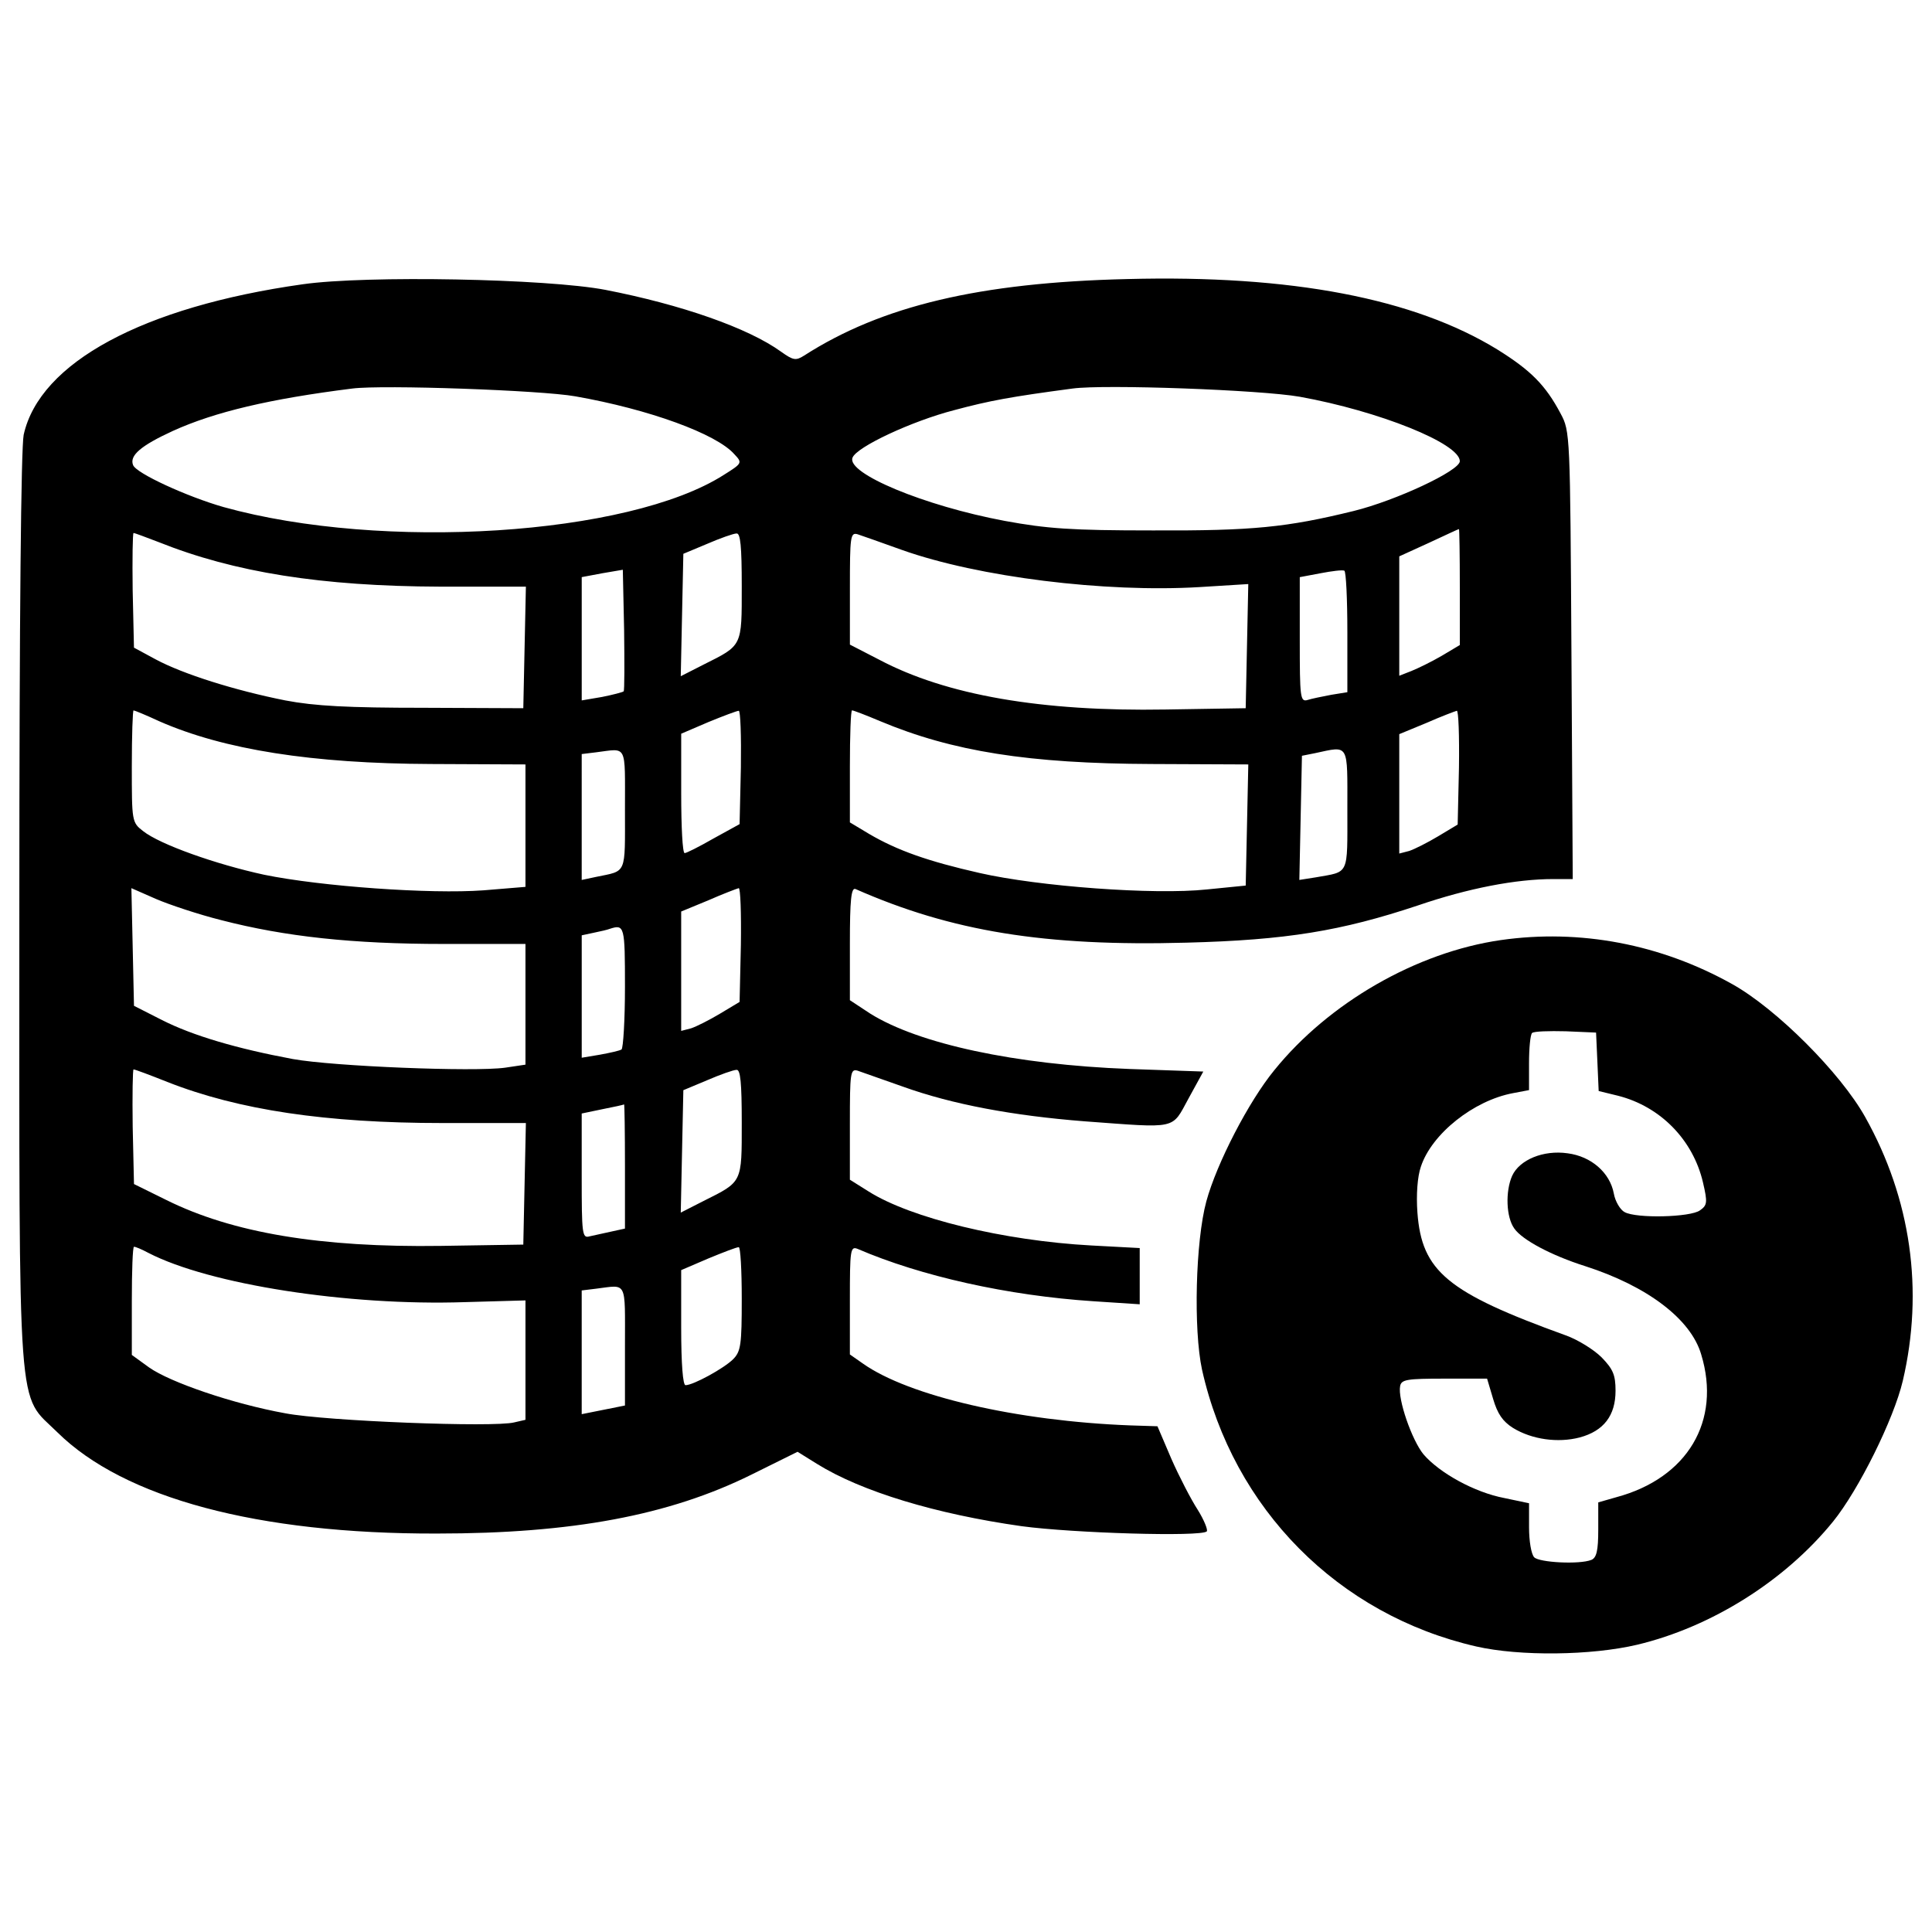
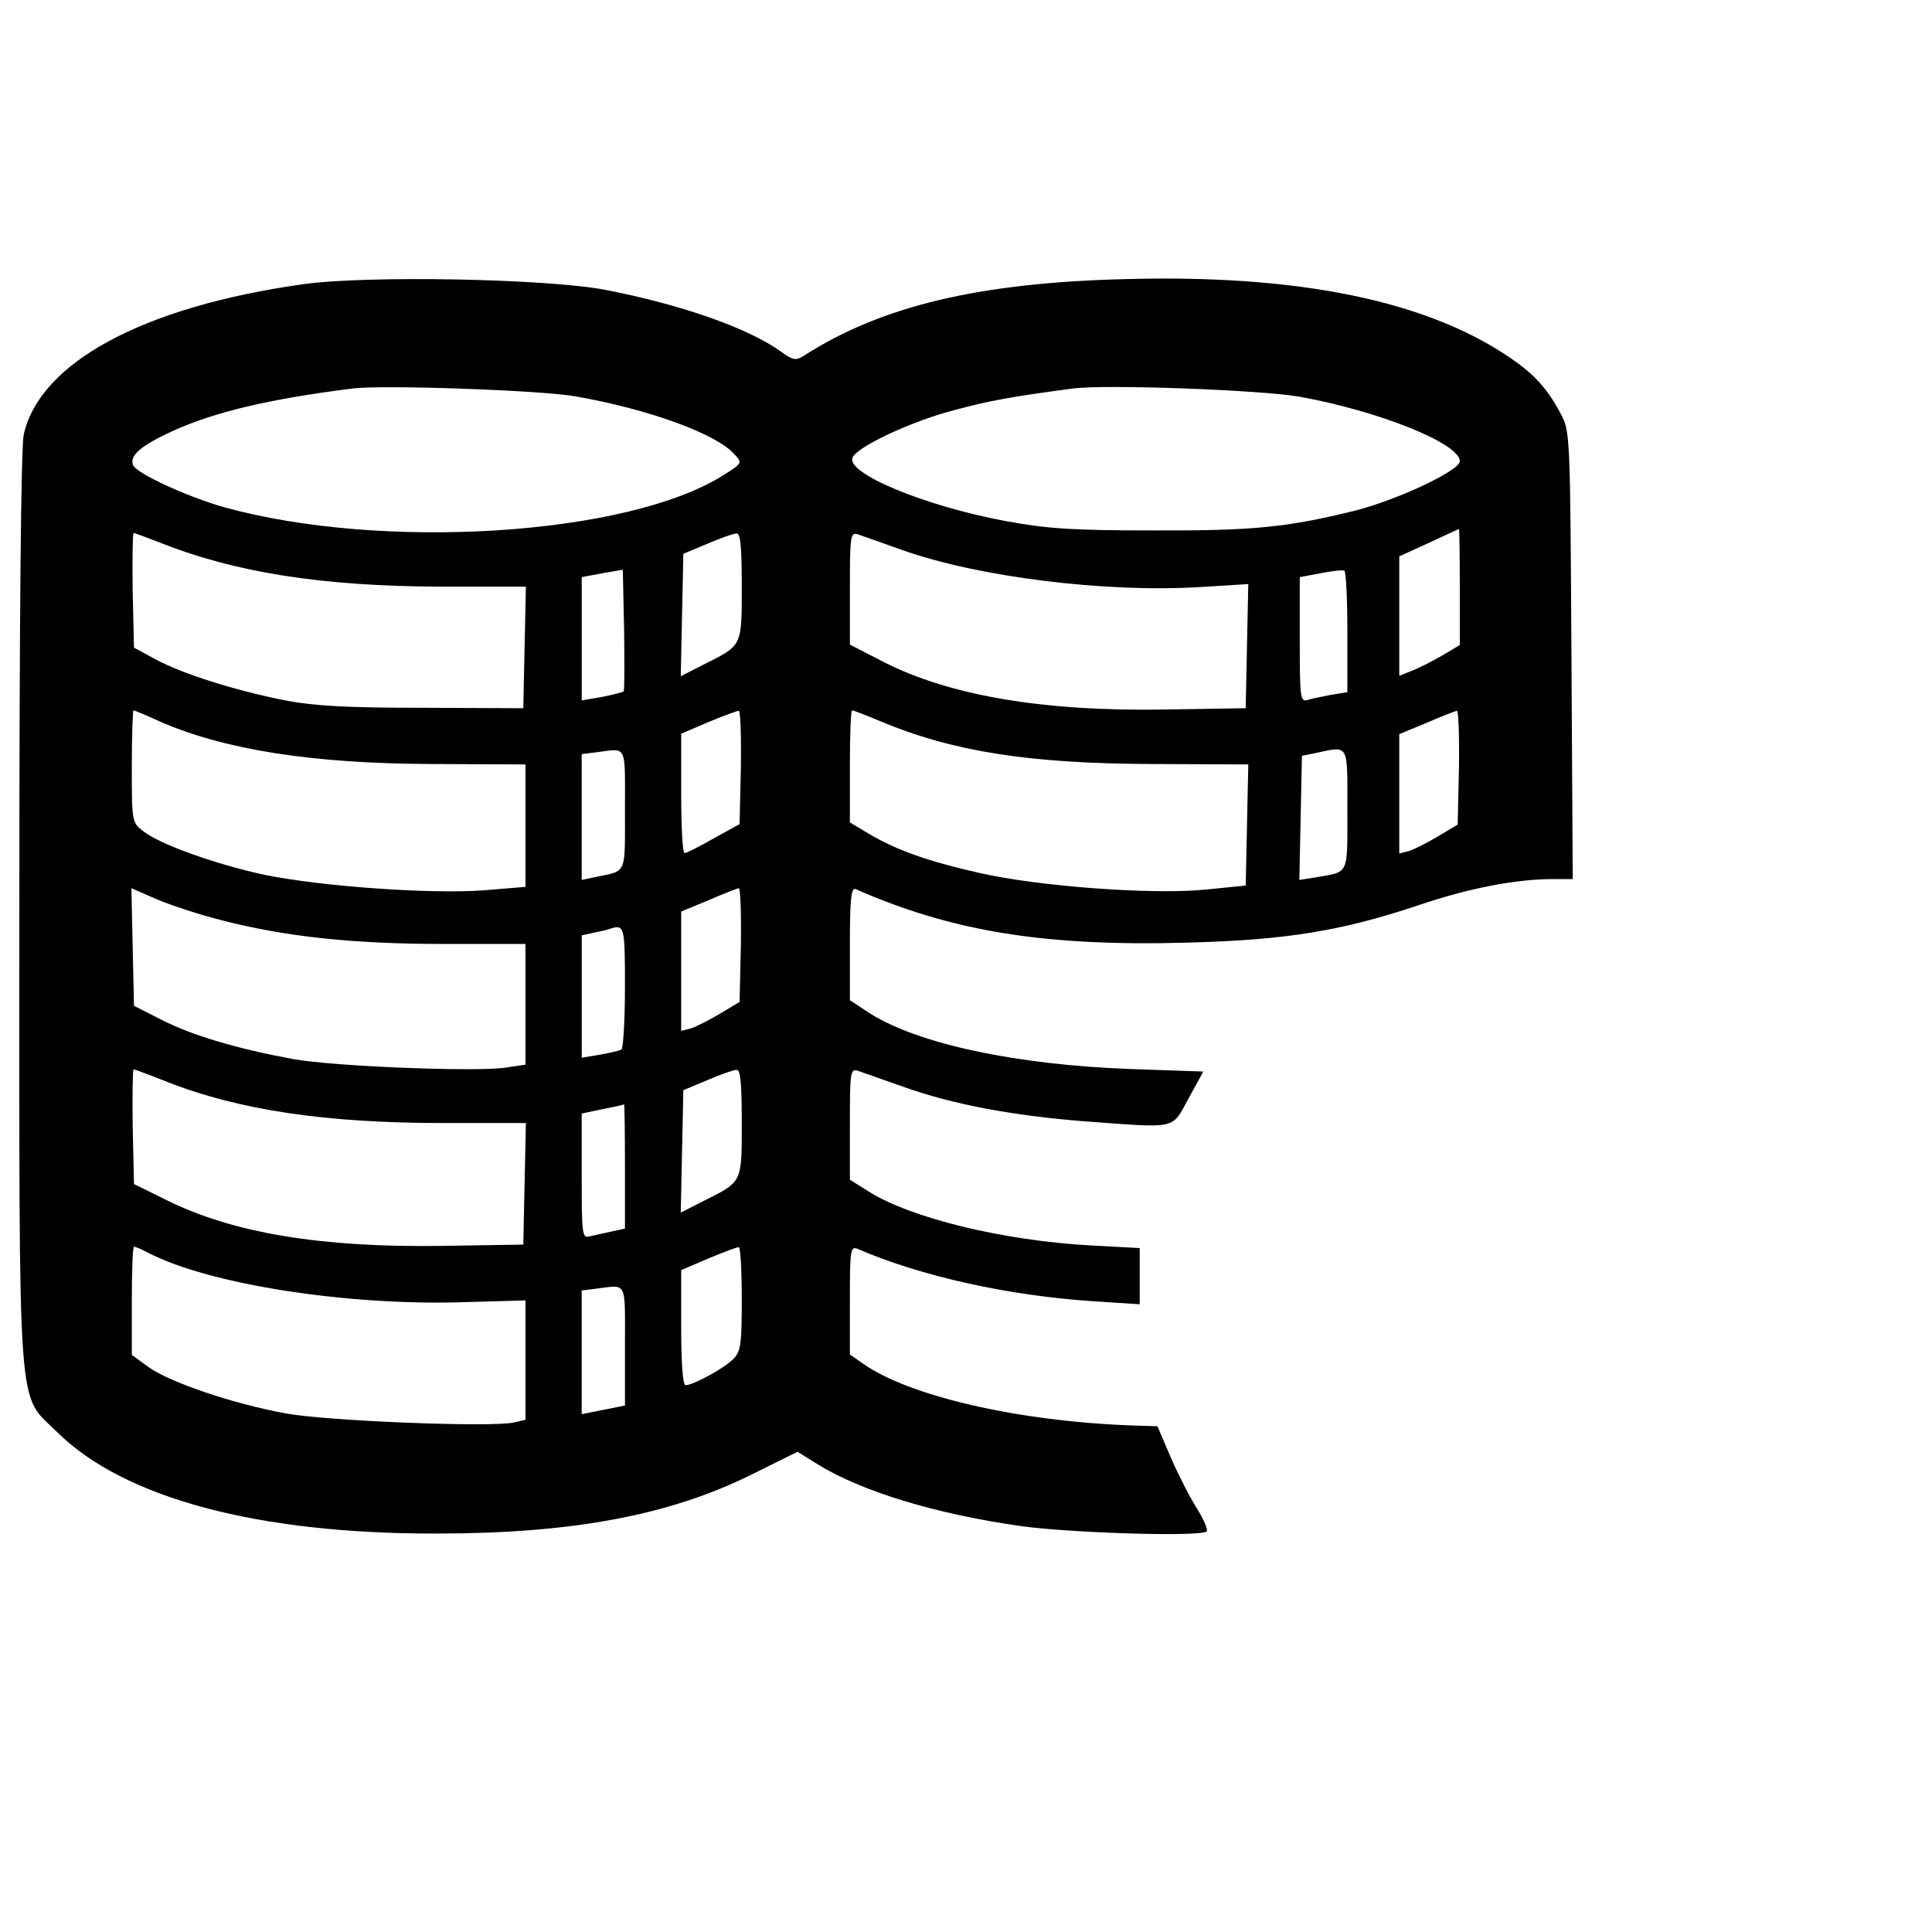
<svg xmlns="http://www.w3.org/2000/svg" version="1.1" x="0px" y="0px" viewBox="0 0 1000 1000" enable-background="new 0 0 1000 1000" xml:space="preserve">
  <g>
    <g transform="translate(0,511) scale(0.1,-0.1)">
      <path d="M1566.7,3638.6c-826.2-116.4-1361.3-405.3-1444.2-779.2c-13.4-71.6-22.4-909-22.4-2453.9c0-2693.5-13.4-2501,197-2709.2c344.8-340.3,1036.7-526.2,1963.6-523.9c700.8,0,1202.3,94,1627.8,304.5l239.6,118.7l100.8-62.7c230.6-143.3,615.7-259.7,1059.1-322.4c264.2-35.8,929.2-56,958.3-26.9c6.7,6.7-13.4,58.2-47,112c-33.6,51.5-96.3,172.4-136.6,264.2l-71.7,167.9l-141.1,4.5c-586.6,22.4-1146.4,152.3-1383.7,320.2l-67.2,47v282.1c0,257.5,2.2,279.9,40.3,264.2c326.9-141,776.9-241.8,1220.3-270.9l239.6-15.7v145.5v145.5l-250.8,13.4c-452.3,24.6-933.7,141.1-1153.1,279.9l-96.3,60.5v288.8c0,264.2,2.2,286.6,40.3,275.4c20.2-6.7,127.6-44.8,235.1-82.8c255.3-91.8,568.7-150,938.2-179.1c488.1-35.8,450-44.8,539.6,118.7l76.1,138.8L5845.4-423C5254.3-400.6,4755-293.1,4504.3-136.4L4399-67v293.3c0,226.1,6.7,291.1,29.1,282.1C4925.2,289,5408.8,210.7,6141,230.8c517.2,13.4,801.6,60.5,1197.9,192.6c262,89.6,508.3,136.6,700.8,136.6h100.8l-6.7,1159.8c-6.7,1144.1-6.7,1157.6-56,1249.4c-78.4,147.8-154.5,223.9-326.9,331.4c-429.9,264.2-1065.8,387.4-1916.6,365c-763.5-17.9-1271.8-138.8-1672.5-396.3c-42.5-26.9-56-24.6-118.7,20.1c-170.2,123.1-517.2,244-909,320.2C2831.7,3667.7,1895.8,3685.6,1566.7,3638.6z M2977.3,3058.7c382.9-67.2,732.2-194.8,823.9-300c42.5-44.8,40.3-47-56-107.5c-492.6-313.5-1766.6-394.1-2588.3-165.7c-188.1,53.7-452.3,174.6-468,217.2c-20.1,49.2,40.3,100.8,206,176.9c217.2,98.5,501.5,165.7,929.2,219.4C1980.9,3119.1,2802.6,3090,2977.3,3058.7z M6727.6,3056.4c409.7-73.9,828.4-241.8,828.4-333.6c0-49.3-331.4-203.8-548.6-257.5c-347-85.1-523.9-103-1041.1-100.8c-420.9,0-546.3,9-765.7,49.3c-418.7,78.4-819.5,246.3-788.1,326.9c20.1,56,309,190.3,526.2,246.3c183.6,49.3,293.3,69.4,613.5,112C5717.8,3121.3,6523.9,3092.2,6727.6,3056.4z M7556,2071.3v-300l-94-56c-53.7-31.3-123.1-64.9-156.7-78.4l-62.7-24.6v309v309l152.2,69.4c82.8,38.1,152.2,71.6,156.7,71.6C7553.8,2373.5,7556,2236.9,7556,2071.3z M821.1,2304.1c391.8-156.7,841.9-228.4,1457.6-230.6H2722l-6.7-313.5l-6.7-315.7l-515,2.2c-391.8,0-564.2,9-716.5,38.1c-259.7,51.5-530.6,136.6-671.7,212.7l-112,60.5l-6.7,297.8c-2.2,161.2,0,295.6,4.5,295.6C698,2351.1,756.2,2328.8,821.1,2304.1z M3839.3,2075.7c0-313.5,4.5-304.5-197-405.3l-118.7-60.5l6.7,317.9l6.7,315.7l123.1,51.5c67.2,29.1,136.6,53.7,152.3,53.7C3832.6,2351.1,3839.3,2281.7,3839.3,2075.7z M4667.7,2263.8c396.3-141.1,1052.3-221.7,1540.4-192.6l253,15.7l-6.7-320.2l-6.7-322.4l-414.2-6.7c-642.6-11.2-1135.2,73.9-1482.2,257.5l-152.2,78.4v291.1c0,268.7,2.2,291.1,40.3,279.9C4459.5,2337.7,4562.5,2301.9,4667.7,2263.8z M3228.1,1531.7c-4.5-4.5-56-17.9-111.9-29.1l-105.2-17.9v317.9v320.2l107.5,20.2l105.2,17.9l6.7-311.2C3232.5,1679.4,3232.5,1536.1,3228.1,1531.7z M6973.9,1838.4v-311.2l-82.9-13.4c-47-9-103-20.2-123.1-26.9c-38.1-11.2-40.3,13.4-40.3,311.2v324.6l107.5,20.2c58.2,11.2,112,17.9,123.1,13.4C6967.2,2151.9,6973.9,2008.6,6973.9,1838.4z M823.4,1377.2c335.8-147.8,792.6-219.4,1408.3-221.7l488.1-2.2V835.3V519.6l-217.2-17.9c-275.4-20.2-839.6,20.1-1135.2,80.6c-248.5,53.7-539.6,156.7-626.9,226.1c-58.2,44.8-58.2,51.5-58.2,335.8c0,159,4.5,288.8,9,288.8C695.7,1433.2,756.2,1408.5,823.4,1377.2z M3834.8,1137.6l-6.7-293.3l-134.3-73.9c-73.9-42.5-141.1-76.1-150-76.1c-11.2,0-17.9,138.8-17.9,309v309l141,60.4c76.1,31.3,147.8,58.2,156.7,58.2C3832.6,1433.2,3837.1,1301.1,3834.8,1137.6z M4555.8,1377.2c373.9-156.7,768-219.4,1406.1-221.7l499.3-2.2l-6.7-313.5l-6.7-313.5l-201.5-20.1c-273.2-29.1-871,15.7-1175.5,85.1c-266.4,60.4-425.4,116.4-570.9,201.5L4399,853.3v288.8c0,161.2,4.5,291.1,11.2,291.1C4416.9,1433.2,4481.9,1408.5,4555.8,1377.2z M7551.6,1137.6l-6.7-295.5l-100.8-60.5c-56-33.6-123.1-67.2-150-76.1l-51.5-13.4v309v309l141,58.2c76.1,33.6,147.8,60.4,156.7,62.7C7549.3,1433.2,7553.8,1301.1,7551.6,1137.6z M3234.8,920.4c0-342.6,11.2-315.7-150-349.3l-73.9-15.7v326.9V1207l73.9,9C3248.2,1236.1,3234.8,1265.2,3234.8,920.4z M6973.9,920.4c0-347,11.2-320.2-163.4-351.5l-85.1-13.4l6.7,320.2l6.7,322.4l67.2,13.4C6985.1,1249.6,6973.9,1267.5,6973.9,920.4z M1145.8,347.2c329.1-85.1,678.4-123.1,1150.8-123.1h423.2V-87.1v-313.5l-105.2-15.7c-159-22.4-888.9,6.7-1099.3,44.8C1226.4-317.7,998-250.6,839-170L693.5-96.1l-6.7,304.5l-6.7,304.5l127.6-56C874.9,427.8,1029.4,376.3,1145.8,347.2z M3834.8,219.6l-6.7-295.5l-100.8-60.5c-56-33.6-123.1-67.2-150-76.1l-51.5-13.4V83v309l141,58.2c76.1,33.6,147.8,60.4,156.7,62.7C3832.6,515.2,3837.1,383.1,3834.8,219.6z M3234.8,2.4c0-172.4-9-317.9-17.9-324.6c-11.2-6.7-62.7-17.9-111.9-26.9l-94-15.7v317.9v315.7l62.7,13.4c33.6,6.7,71.7,15.7,82.8,20.2C3232.5,327.1,3234.8,315.9,3234.8,2.4z M865.9-490.1c369.4-145.5,821.7-212.7,1424-212.7H2722l-6.7-313.5l-6.7-315.7l-425.4-6.7c-624.7-9-1079.2,67.2-1421.8,237.3l-167.9,82.8l-6.7,297.8c-2.2,161.2,0,295.6,4.5,295.6C698-425.2,776.3-454.3,865.9-490.1z M3839.3-700.6c0-313.5,4.5-304.5-197-405.3l-118.7-60.5l6.7,317.9l6.7,315.7l123.1,51.5c67.2,29.1,136.6,53.7,152.3,53.7C3832.6-425.2,3839.3-494.6,3839.3-700.6z M3234.8-926.7v-322.4l-71.7-15.7c-40.3-9-91.8-20.2-111.9-24.6c-38.1-11.2-40.3,13.4-40.3,311.2v324.7l107.5,22.4c58.2,11.2,107.5,22.4,112,24.6C3232.5-606.6,3234.8-749.9,3234.8-926.7z M767.4-1374.6c315.7-163.4,1032.2-275.4,1638.9-255.2l313.5,8.9v-309v-309l-58.2-13.4c-105.2-26.9-974,6.7-1184.4,47c-273.2,49.3-597.8,161.2-705.3,237.3l-89.6,64.9v279.9c0,154.5,4.5,279.9,11.2,279.9C702.5-1343.2,733.8-1356.6,767.4-1374.6z M3839.3-1611.9c0-237.3-4.5-273.2-44.8-313.5c-47-47-206-134.3-246.3-134.3c-13.4,0-22.4,107.5-22.4,297.8v297.8l141,60.5c76.1,31.4,145.5,58.2,156.7,58.2C3832.6-1343.2,3839.3-1464.1,3839.3-1611.9z M3234.8-1855.9v-309l-112-22.4l-111.9-22.4v320.2v320.2l73.9,9C3248.2-1540.2,3234.8-1513.4,3234.8-1855.9z" />
-       <path d="M7768.7,244.2c-436.6-62.7-891.1-324.6-1173.2-673.9c-132.1-161.2-297.8-481.4-351.5-678.4c-56-206-67.2-662.8-22.4-871c161.2-721,705.3-1269.5,1419.5-1433c226.2-51.5,595.6-47,832.9,9c385.1,91.8,765.7,331.4,1014.3,638.1c132.1,163.4,313.5,528.4,360.5,727.7c109.7,467.9,42.5,942.6-194.8,1365.8c-127.6,228.4-459,559.7-687.4,687.4C8594.9,224.1,8176.2,302.5,7768.7,244.2z M8268-384.9l6.7-152.2l100.8-24.6c219.4-56,387.4-228.4,438.9-447.8c24.6-105.2,22.4-118.7-15.7-145.5c-49.3-35.8-329.1-42.5-389.6-8.9c-22.4,11.2-49.2,56-56,96.3c-20.1,107.5-116.4,192.5-239.6,208.2c-125.4,17.9-248.5-33.6-286.6-116.4c-35.8-80.6-31.3-214.9,11.2-273.1c40.3-58.2,190.3-138.8,367.2-194.8c320.2-103,546.3-273.2,600-456.8c105.2-344.8-71.7-640.3-438.8-738.9l-94-26.9v-141.1c0-109.7-9-145.5-35.8-156.7c-62.7-24.6-268.7-13.4-295.5,13.4c-15.7,15.7-26.9,85.1-26.9,154.5v125.4l-127.6,26.9c-154.5,29.1-335.8,129.9-418.7,226.2c-60.4,73.9-134.3,286.6-120.9,353.8c6.7,33.6,35.8,38.1,228.4,38.1h221.6l31.3-105.2c22.4-76.1,49.3-116.4,103-150c98.5-60.4,232.9-78.4,344.8-49.3c125.4,33.6,185.8,114.2,185.8,241.8c0,82.8-13.4,112-71.7,172.4c-40.3,40.3-123.1,91.8-185.8,114.2c-613.5,221.7-745.6,331.4-768,635.9c-6.7,91.8,0,185.9,17.9,237.3c56,170.2,273.2,342.6,476.9,380.6l82.9,15.7v138.8c0,78.4,6.7,147.8,15.7,156.7c8.9,9,87.3,11.2,174.6,9l156.7-6.7L8268-384.9z" />
    </g>
  </g>
</svg>